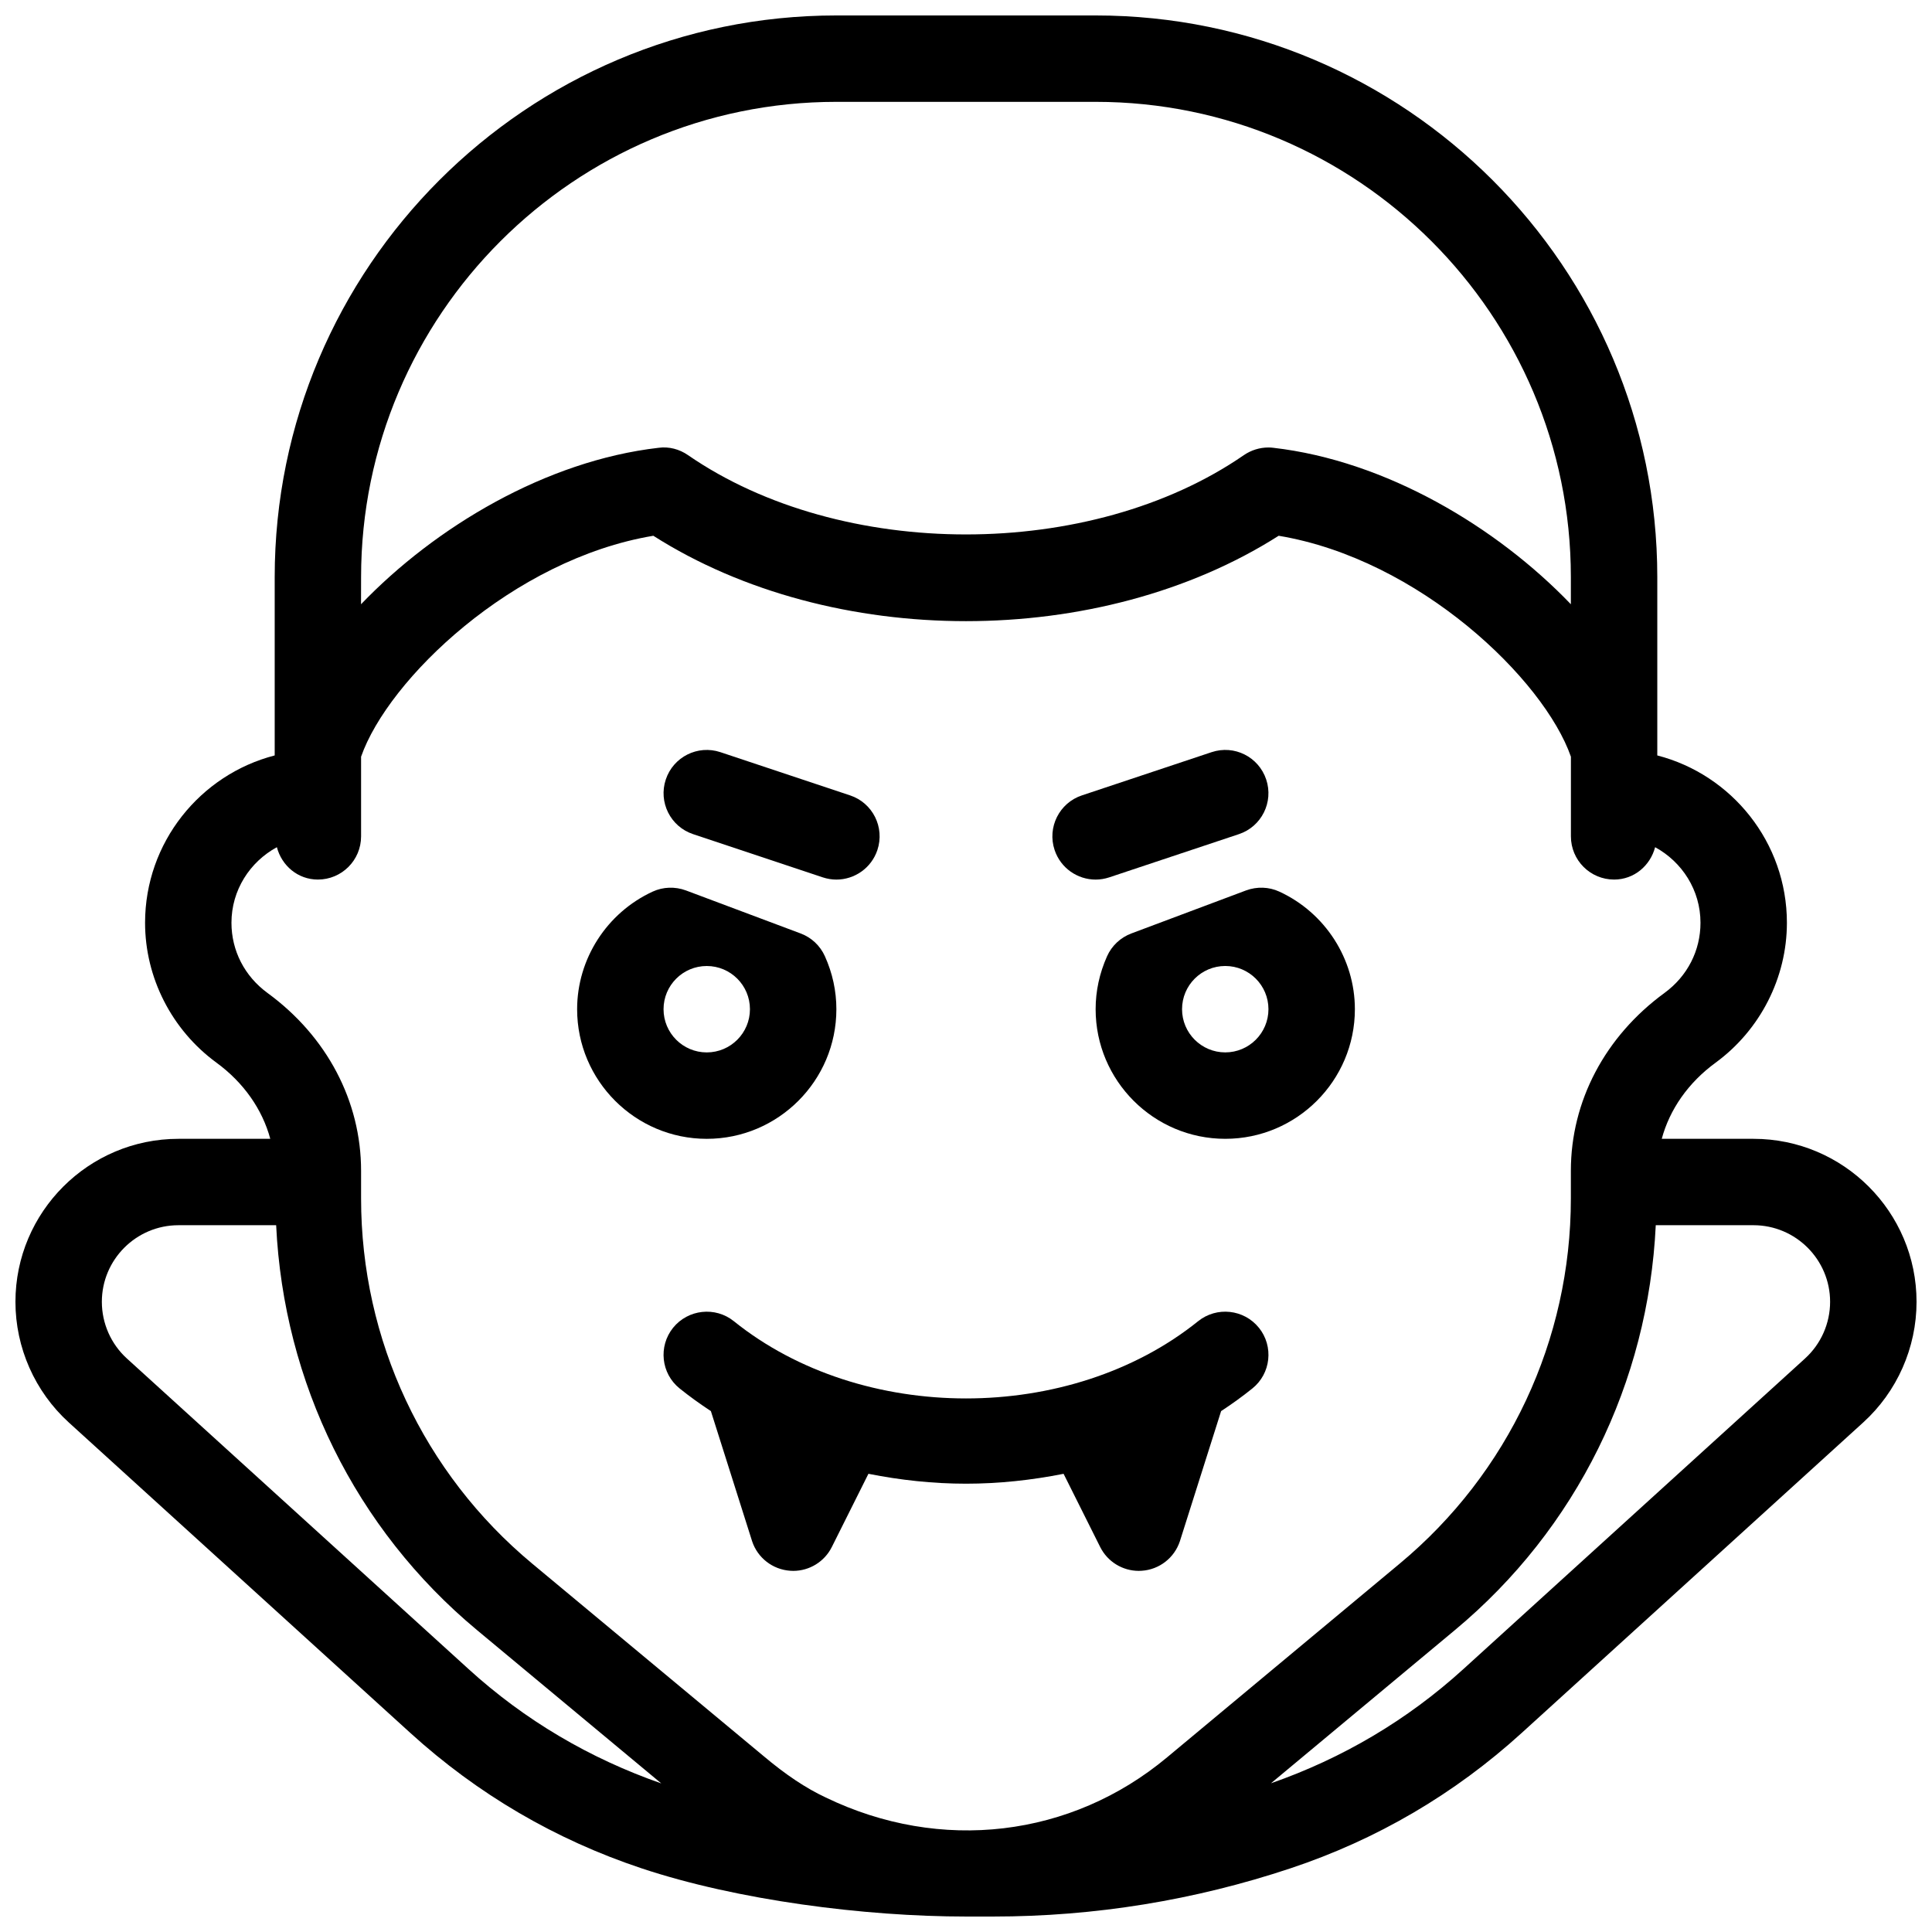
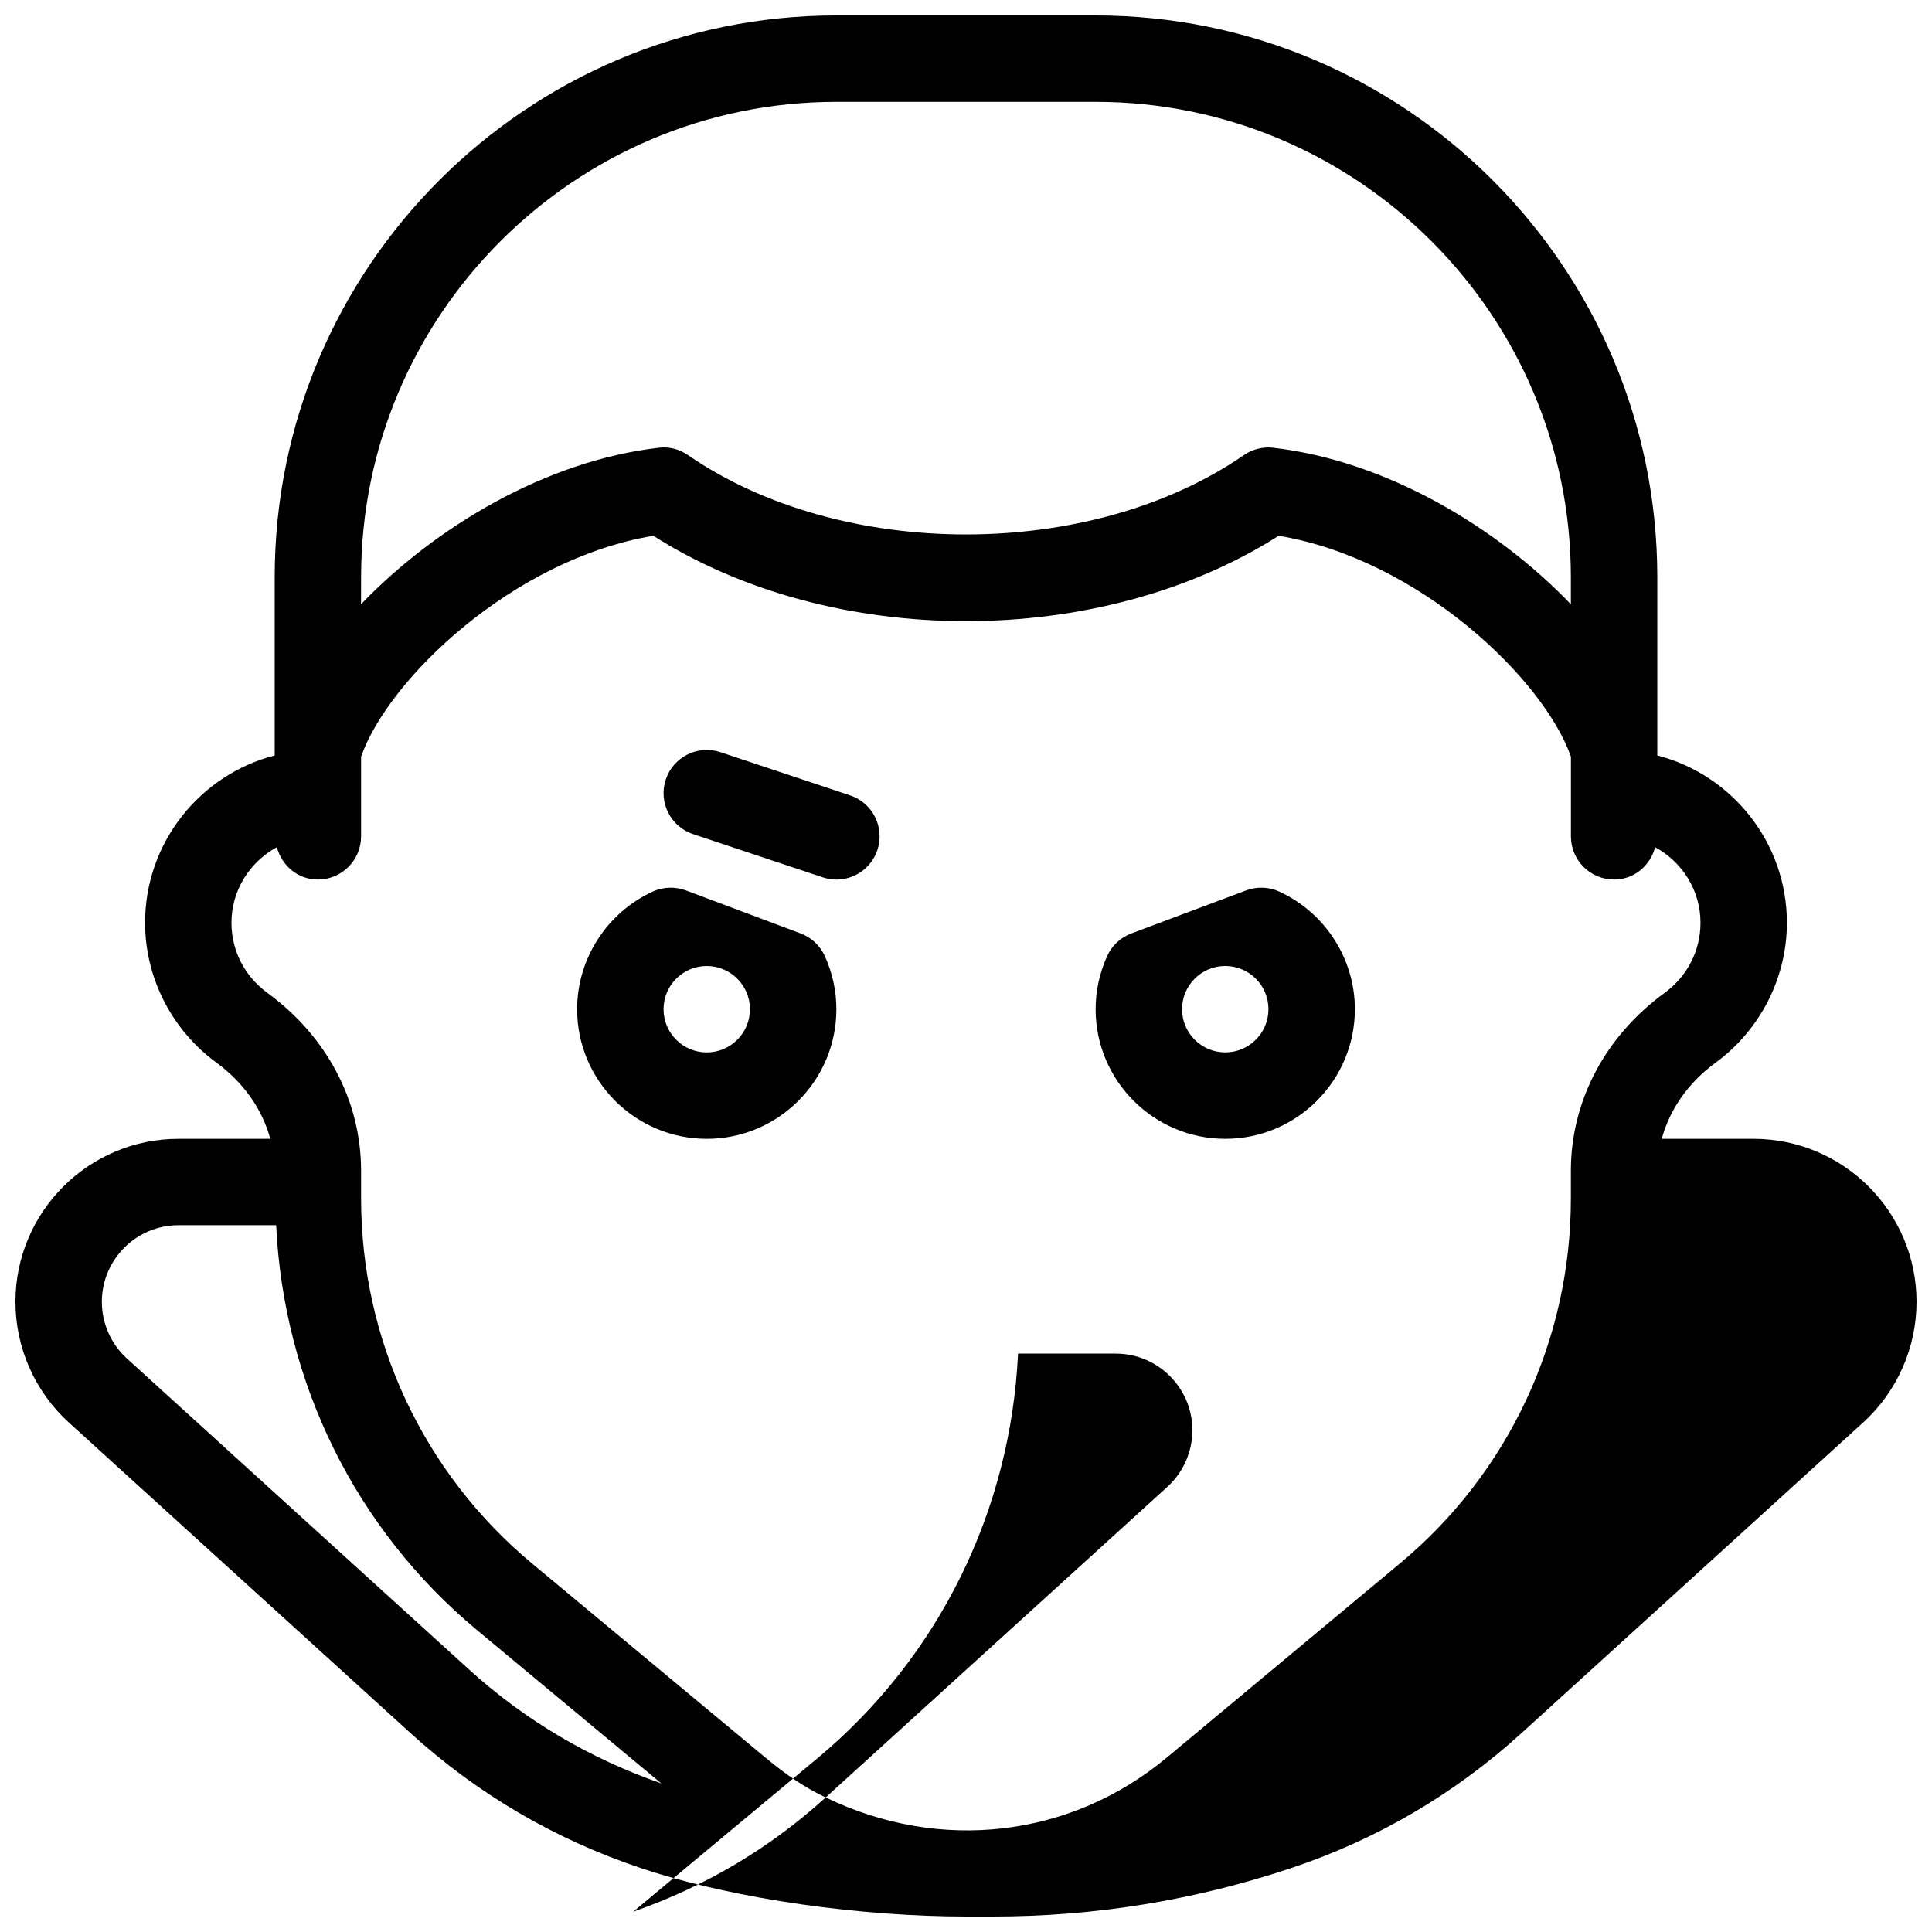
<svg xmlns="http://www.w3.org/2000/svg" width="800px" height="800px" version="1.1" viewBox="144 144 512 512">
  <defs>
    <clipPath id="a">
      <path d="m148.09 148.09h503.81v503.81h-503.81z" />
    </clipPath>
  </defs>
-   <path d="m477.62 495.87c-3.961-4.914-11.176-5.691-16.098-1.742-33.914 27.297-89.129 27.297-123.05 0-4.914-3.949-12.125-3.16-16.098 1.742-3.961 4.934-3.184 12.148 1.75 16.098 2.656 2.129 5.414 4.121 8.266 5.988l10.934 34.512c1.465 4.398 5.438 7.465 10.055 7.797 0.285 0.023 0.559 0.035 0.824 0.035 4.305 0 8.289-2.426 10.238-6.332l9.699-19.398c8.492 1.688 17.16 2.625 25.863 2.625s17.371-0.938 25.855-2.621l9.699 19.398c1.953 3.902 5.93 6.328 10.246 6.328 0.273 0 0.539-0.012 0.812-0.035 4.613-0.32 8.586-3.402 10.055-7.797l10.934-34.512c2.852-1.867 5.621-3.859 8.266-5.988 4.934-3.949 5.715-11.164 1.754-16.098z" />
  <path d="m362.6 397.4c-1.25-2.781-3.562-4.957-6.422-6.023l-30.41-11.406c-2.863-1.055-6.035-0.961-8.816 0.32-12.152 5.613-20.008 17.844-20.008 31.16 0 18.938 15.41 34.352 34.352 34.352 18.938 0 34.352-15.41 34.352-34.352 0-4.832-1.02-9.551-3.047-14.051zm-31.305 25.5c-6.32 0-11.449-5.129-11.449-11.449 0-6.32 5.129-11.449 11.449-11.449s11.449 5.129 11.449 11.449c0 6.32-5.129 11.449-11.449 11.449z" />
  <path d="m483.04 380.29c-2.769-1.281-5.941-1.375-8.816-0.32l-30.41 11.406c-2.863 1.078-5.188 3.25-6.434 6.047-2.008 4.496-3.027 9.215-3.027 14.023 0 18.938 15.41 34.352 34.352 34.352 18.938 0 34.352-15.41 34.352-34.352 0-13.316-7.856-25.547-20.016-31.156zm-14.336 42.605c-6.32 0-11.449-5.129-11.449-11.449 0-6.32 5.129-11.449 11.449-11.449 6.32 0 11.449 5.129 11.449 11.449 0 6.32-5.129 11.449-11.449 11.449z" />
-   <path d="m434.35 377.1c-4.797 0-9.262-3.035-10.867-7.832-2.004-6 1.238-12.492 7.238-14.484l34.352-11.449c6.035-2.016 12.48 1.238 14.484 7.238 2.004 6-1.238 12.492-7.238 14.484l-34.352 11.449c-1.199 0.398-2.426 0.594-3.617 0.594z" />
  <path d="m365.65 377.1c-1.191 0-2.414-0.195-3.617-0.594l-34.352-11.449c-6-1.992-9.242-8.473-7.238-14.484 1.992-5.988 8.461-9.25 14.484-7.238l34.352 11.449c6 1.992 9.242 8.473 7.238 14.484-1.605 4.797-6.07 7.832-10.867 7.832z" />
  <g clip-path="url(#a)">
-     <path d="m608.7 445.8h-24.32c2.106-7.797 7.031-14.898 14.301-20.199 11.816-8.668 18.867-22.512 18.867-37.055 0-21.297-14.621-39.262-34.352-44.348l0.004-1.453v-45.801c0-82.074-66.777-148.85-148.85-148.85h-68.703c-82.074 0-148.85 66.777-148.85 148.85v47.254c-19.73 5.086-34.352 23.051-34.352 44.348 0 14.543 7.055 28.387 18.906 37.062 7.246 5.305 12.168 12.391 14.277 20.191h-24.332c-23.816 0-43.203 19.371-43.203 43.199 0 12.148 5.152 23.793 14.141 31.969l90.527 82.293c17.793 16.18 38.391 28.246 61.223 35.852 25.43 8.484 59.176 12.789 86.016 12.789h7.227c26.84 0 53.359-4.305 78.801-12.789 22.832-7.602 43.43-19.672 61.223-35.852l90.516-82.293c8.984-8.164 14.137-19.82 14.137-31.969 0-23.828-19.383-43.199-43.199-43.199zm-369.01-148.86c0-69.445 56.508-125.95 125.95-125.95h68.703c69.445 0 125.95 56.508 125.95 125.95v7.191c-19.695-20.52-49.02-38.027-78.848-41.461-0.438-0.062-0.871-0.082-1.309-0.082-2.312 0-4.582 0.711-6.504 2.027-40.613 28.02-106.68 28.02-147.3 0-2.277-1.582-5.074-2.324-7.809-1.945-29.816 3.434-59.152 20.941-78.848 41.461zm28.465 289.36-90.523-82.281c-4.227-3.836-6.641-9.32-6.641-15.023 0-11.188 9.102-20.301 20.301-20.301h25.891c1.98 41.656 20.977 80.461 53.199 107.27l48.871 40.66c-18.992-6.629-36.199-16.75-51.098-30.32zm94.66 34.043c-5.223-2.438-10.602-6.023-16.535-11.027l-61.258-50.953c-28.809-23.977-45.332-59.246-45.332-96.766v-7.328c0-18.445-9.059-35.633-24.824-47.141-6.059-4.445-9.527-11.199-9.527-18.586 0-8.668 4.902-16.145 12.035-20.027 1.293 4.902 5.566 8.578 10.867 8.578 6.32 0 11.449-5.117 11.449-11.449v-21.113c7.144-20.449 40.145-52.328 77.449-58.547 47.402 30.172 118.32 30.172 165.72 0 37.305 6.219 70.305 38.094 77.449 58.547v21.113c0 6.332 5.129 11.449 11.449 11.449 5.301 0 9.574-3.676 10.867-8.578 7.121 3.883 12.023 11.359 12.023 20.027 0 7.387-3.469 14.141-9.504 18.57-15.789 11.523-24.848 28.711-24.848 47.156v7.328c0 37.523-16.523 72.789-45.344 96.766l-61.613 51.309c-25.453 21.285-60.09 25.395-90.523 10.672zm259.53-116.32-90.527 82.293c-14.875 13.535-32.051 23.656-51 30.273l48.777-40.625c32.223-26.805 51.227-65.609 53.199-107.27h25.891c11.207 0 20.312 9.113 20.312 20.301 0 5.703-2.418 11.188-6.652 15.023z" />
+     <path d="m608.7 445.8h-24.32c2.106-7.797 7.031-14.898 14.301-20.199 11.816-8.668 18.867-22.512 18.867-37.055 0-21.297-14.621-39.262-34.352-44.348l0.004-1.453v-45.801c0-82.074-66.777-148.85-148.85-148.85h-68.703c-82.074 0-148.85 66.777-148.85 148.85v47.254c-19.73 5.086-34.352 23.051-34.352 44.348 0 14.543 7.055 28.387 18.906 37.062 7.246 5.305 12.168 12.391 14.277 20.191h-24.332c-23.816 0-43.203 19.371-43.203 43.199 0 12.148 5.152 23.793 14.141 31.969l90.527 82.293c17.793 16.18 38.391 28.246 61.223 35.852 25.43 8.484 59.176 12.789 86.016 12.789h7.227c26.84 0 53.359-4.305 78.801-12.789 22.832-7.602 43.43-19.672 61.223-35.852l90.516-82.293c8.984-8.164 14.137-19.82 14.137-31.969 0-23.828-19.383-43.199-43.199-43.199zm-369.01-148.86c0-69.445 56.508-125.95 125.95-125.95h68.703c69.445 0 125.95 56.508 125.95 125.95v7.191c-19.695-20.52-49.02-38.027-78.848-41.461-0.438-0.062-0.871-0.082-1.309-0.082-2.312 0-4.582 0.711-6.504 2.027-40.613 28.02-106.68 28.02-147.3 0-2.277-1.582-5.074-2.324-7.809-1.945-29.816 3.434-59.152 20.941-78.848 41.461zm28.465 289.36-90.523-82.281c-4.227-3.836-6.641-9.32-6.641-15.023 0-11.188 9.102-20.301 20.301-20.301h25.891c1.98 41.656 20.977 80.461 53.199 107.27l48.871 40.66c-18.992-6.629-36.199-16.75-51.098-30.32zm94.66 34.043c-5.223-2.438-10.602-6.023-16.535-11.027l-61.258-50.953c-28.809-23.977-45.332-59.246-45.332-96.766v-7.328c0-18.445-9.059-35.633-24.824-47.141-6.059-4.445-9.527-11.199-9.527-18.586 0-8.668 4.902-16.145 12.035-20.027 1.293 4.902 5.566 8.578 10.867 8.578 6.32 0 11.449-5.117 11.449-11.449v-21.113c7.144-20.449 40.145-52.328 77.449-58.547 47.402 30.172 118.32 30.172 165.72 0 37.305 6.219 70.305 38.094 77.449 58.547v21.113c0 6.332 5.129 11.449 11.449 11.449 5.301 0 9.574-3.676 10.867-8.578 7.121 3.883 12.023 11.359 12.023 20.027 0 7.387-3.469 14.141-9.504 18.57-15.789 11.523-24.848 28.711-24.848 47.156v7.328c0 37.523-16.523 72.789-45.344 96.766l-61.613 51.309c-25.453 21.285-60.09 25.395-90.523 10.672zc-14.875 13.535-32.051 23.656-51 30.273l48.777-40.625c32.223-26.805 51.227-65.609 53.199-107.27h25.891c11.207 0 20.312 9.113 20.312 20.301 0 5.703-2.418 11.188-6.652 15.023z" />
  </g>
</svg>